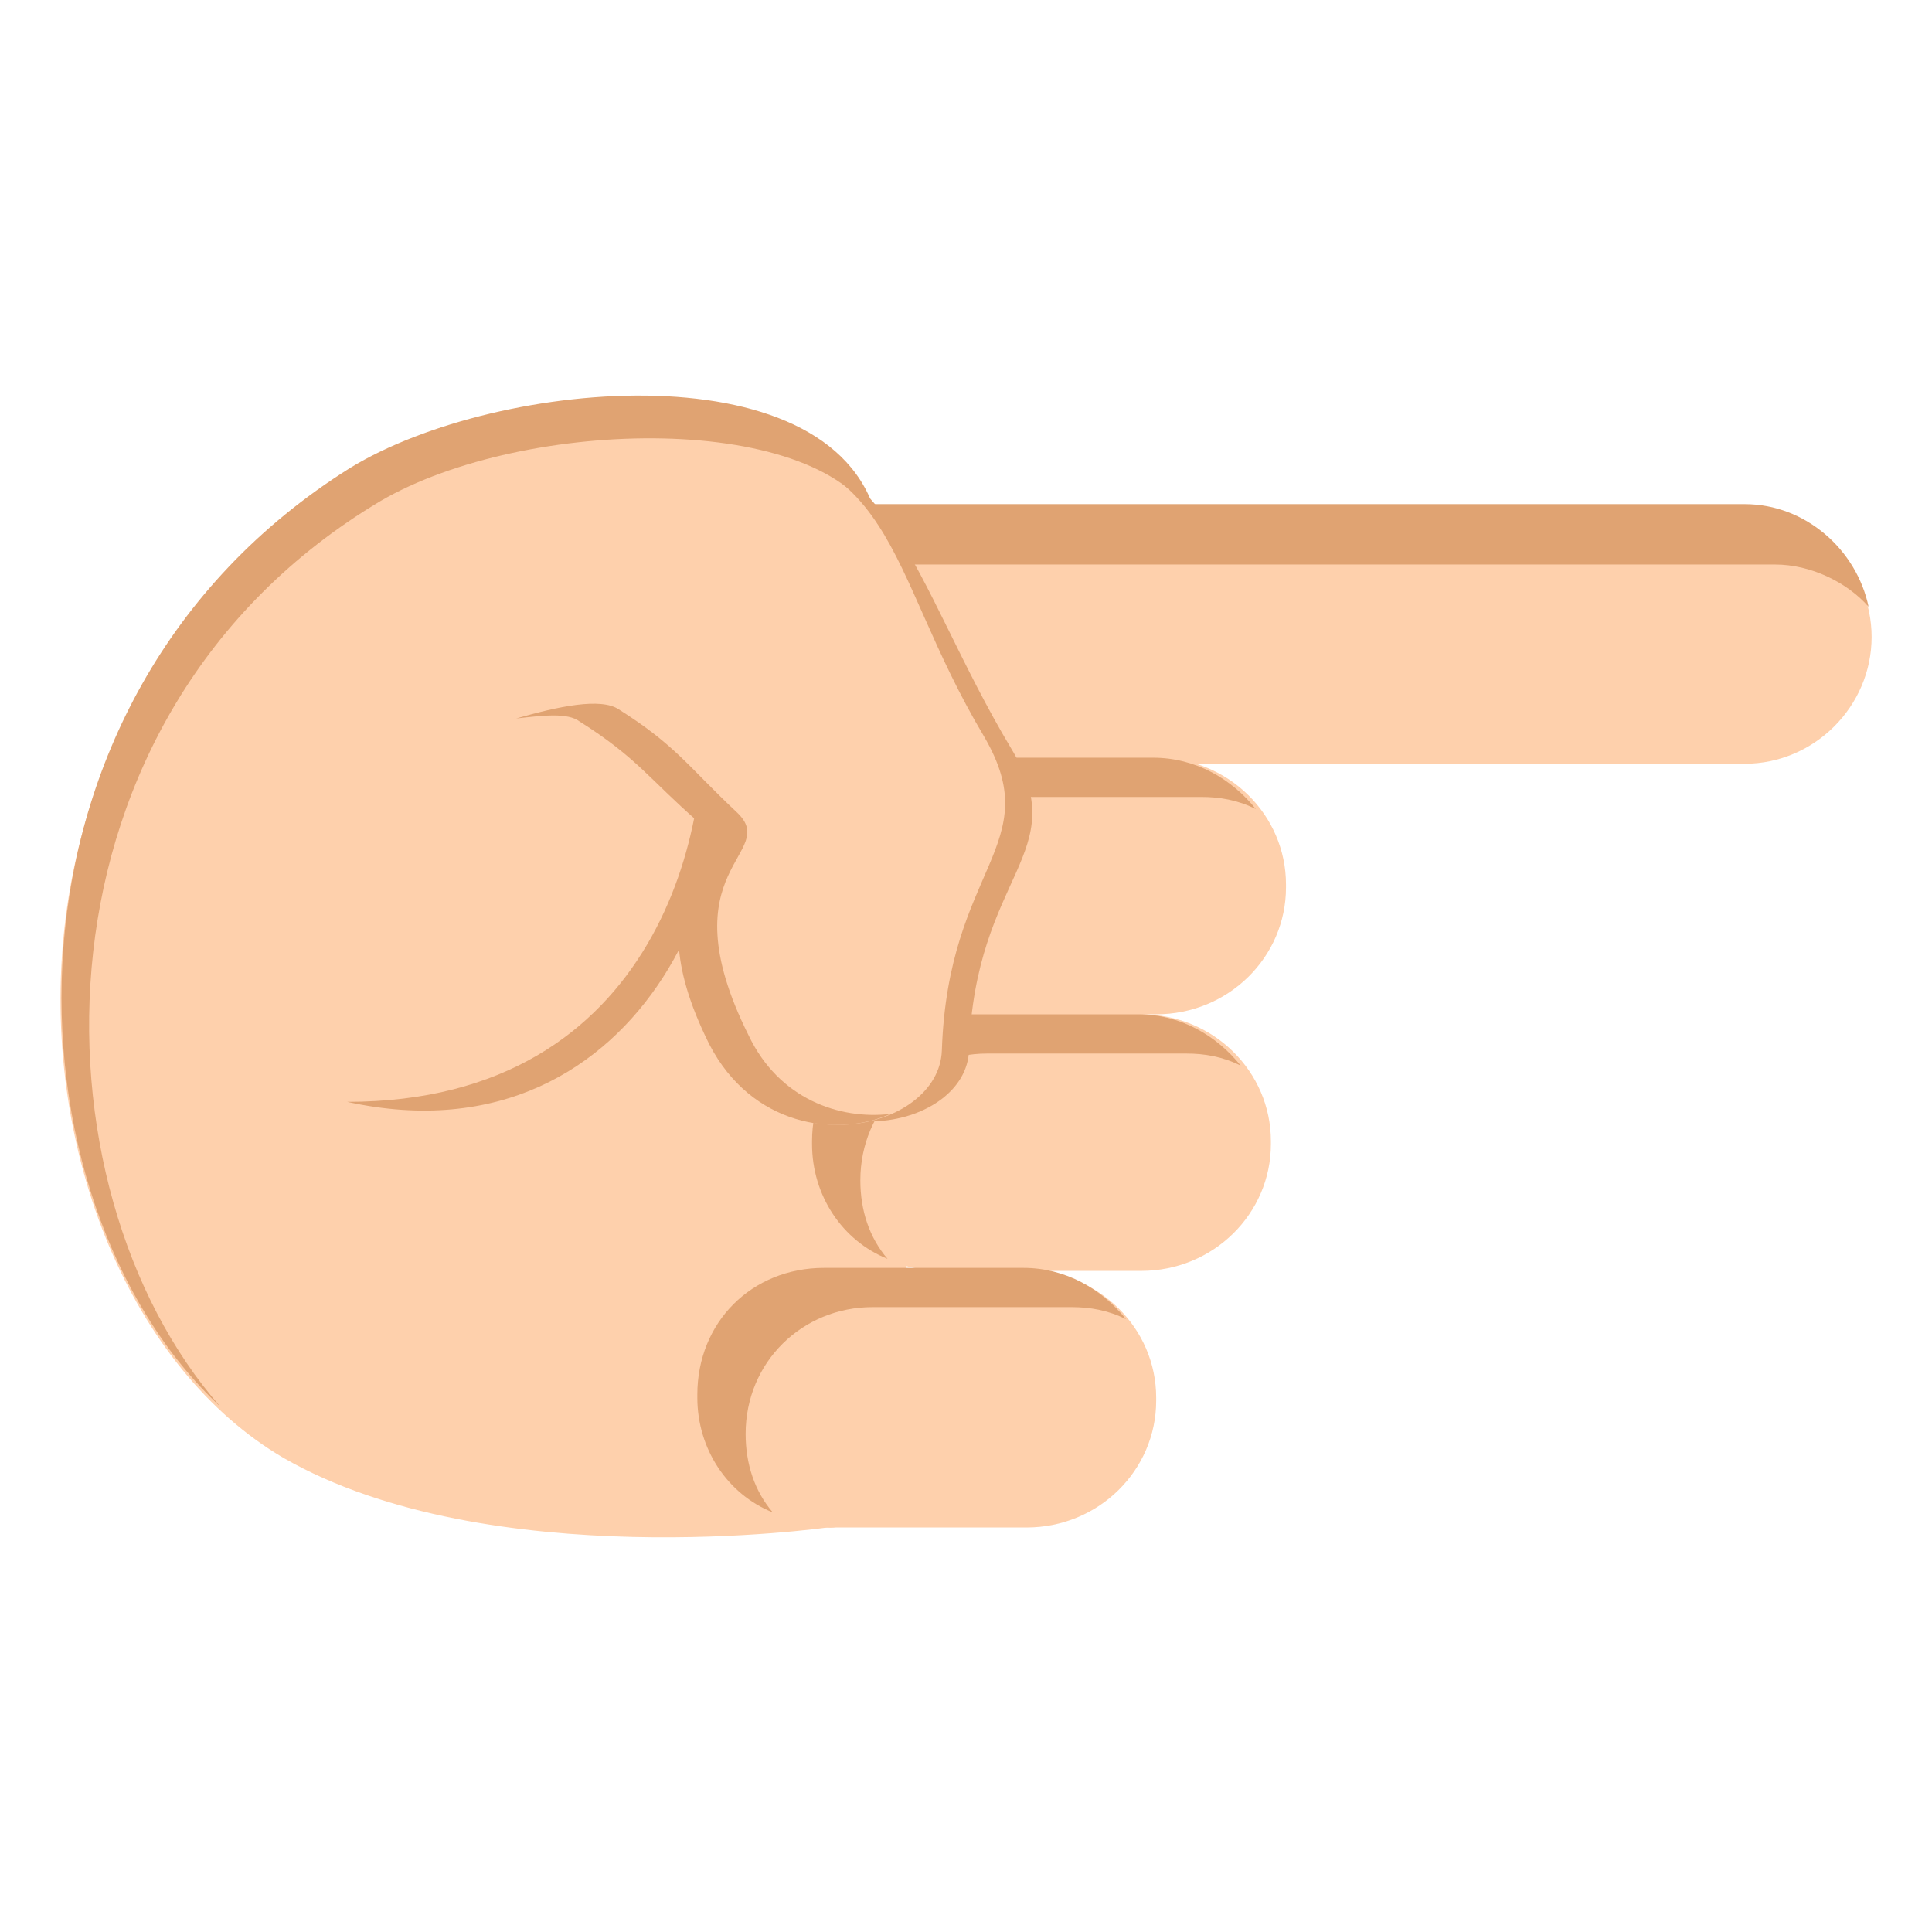
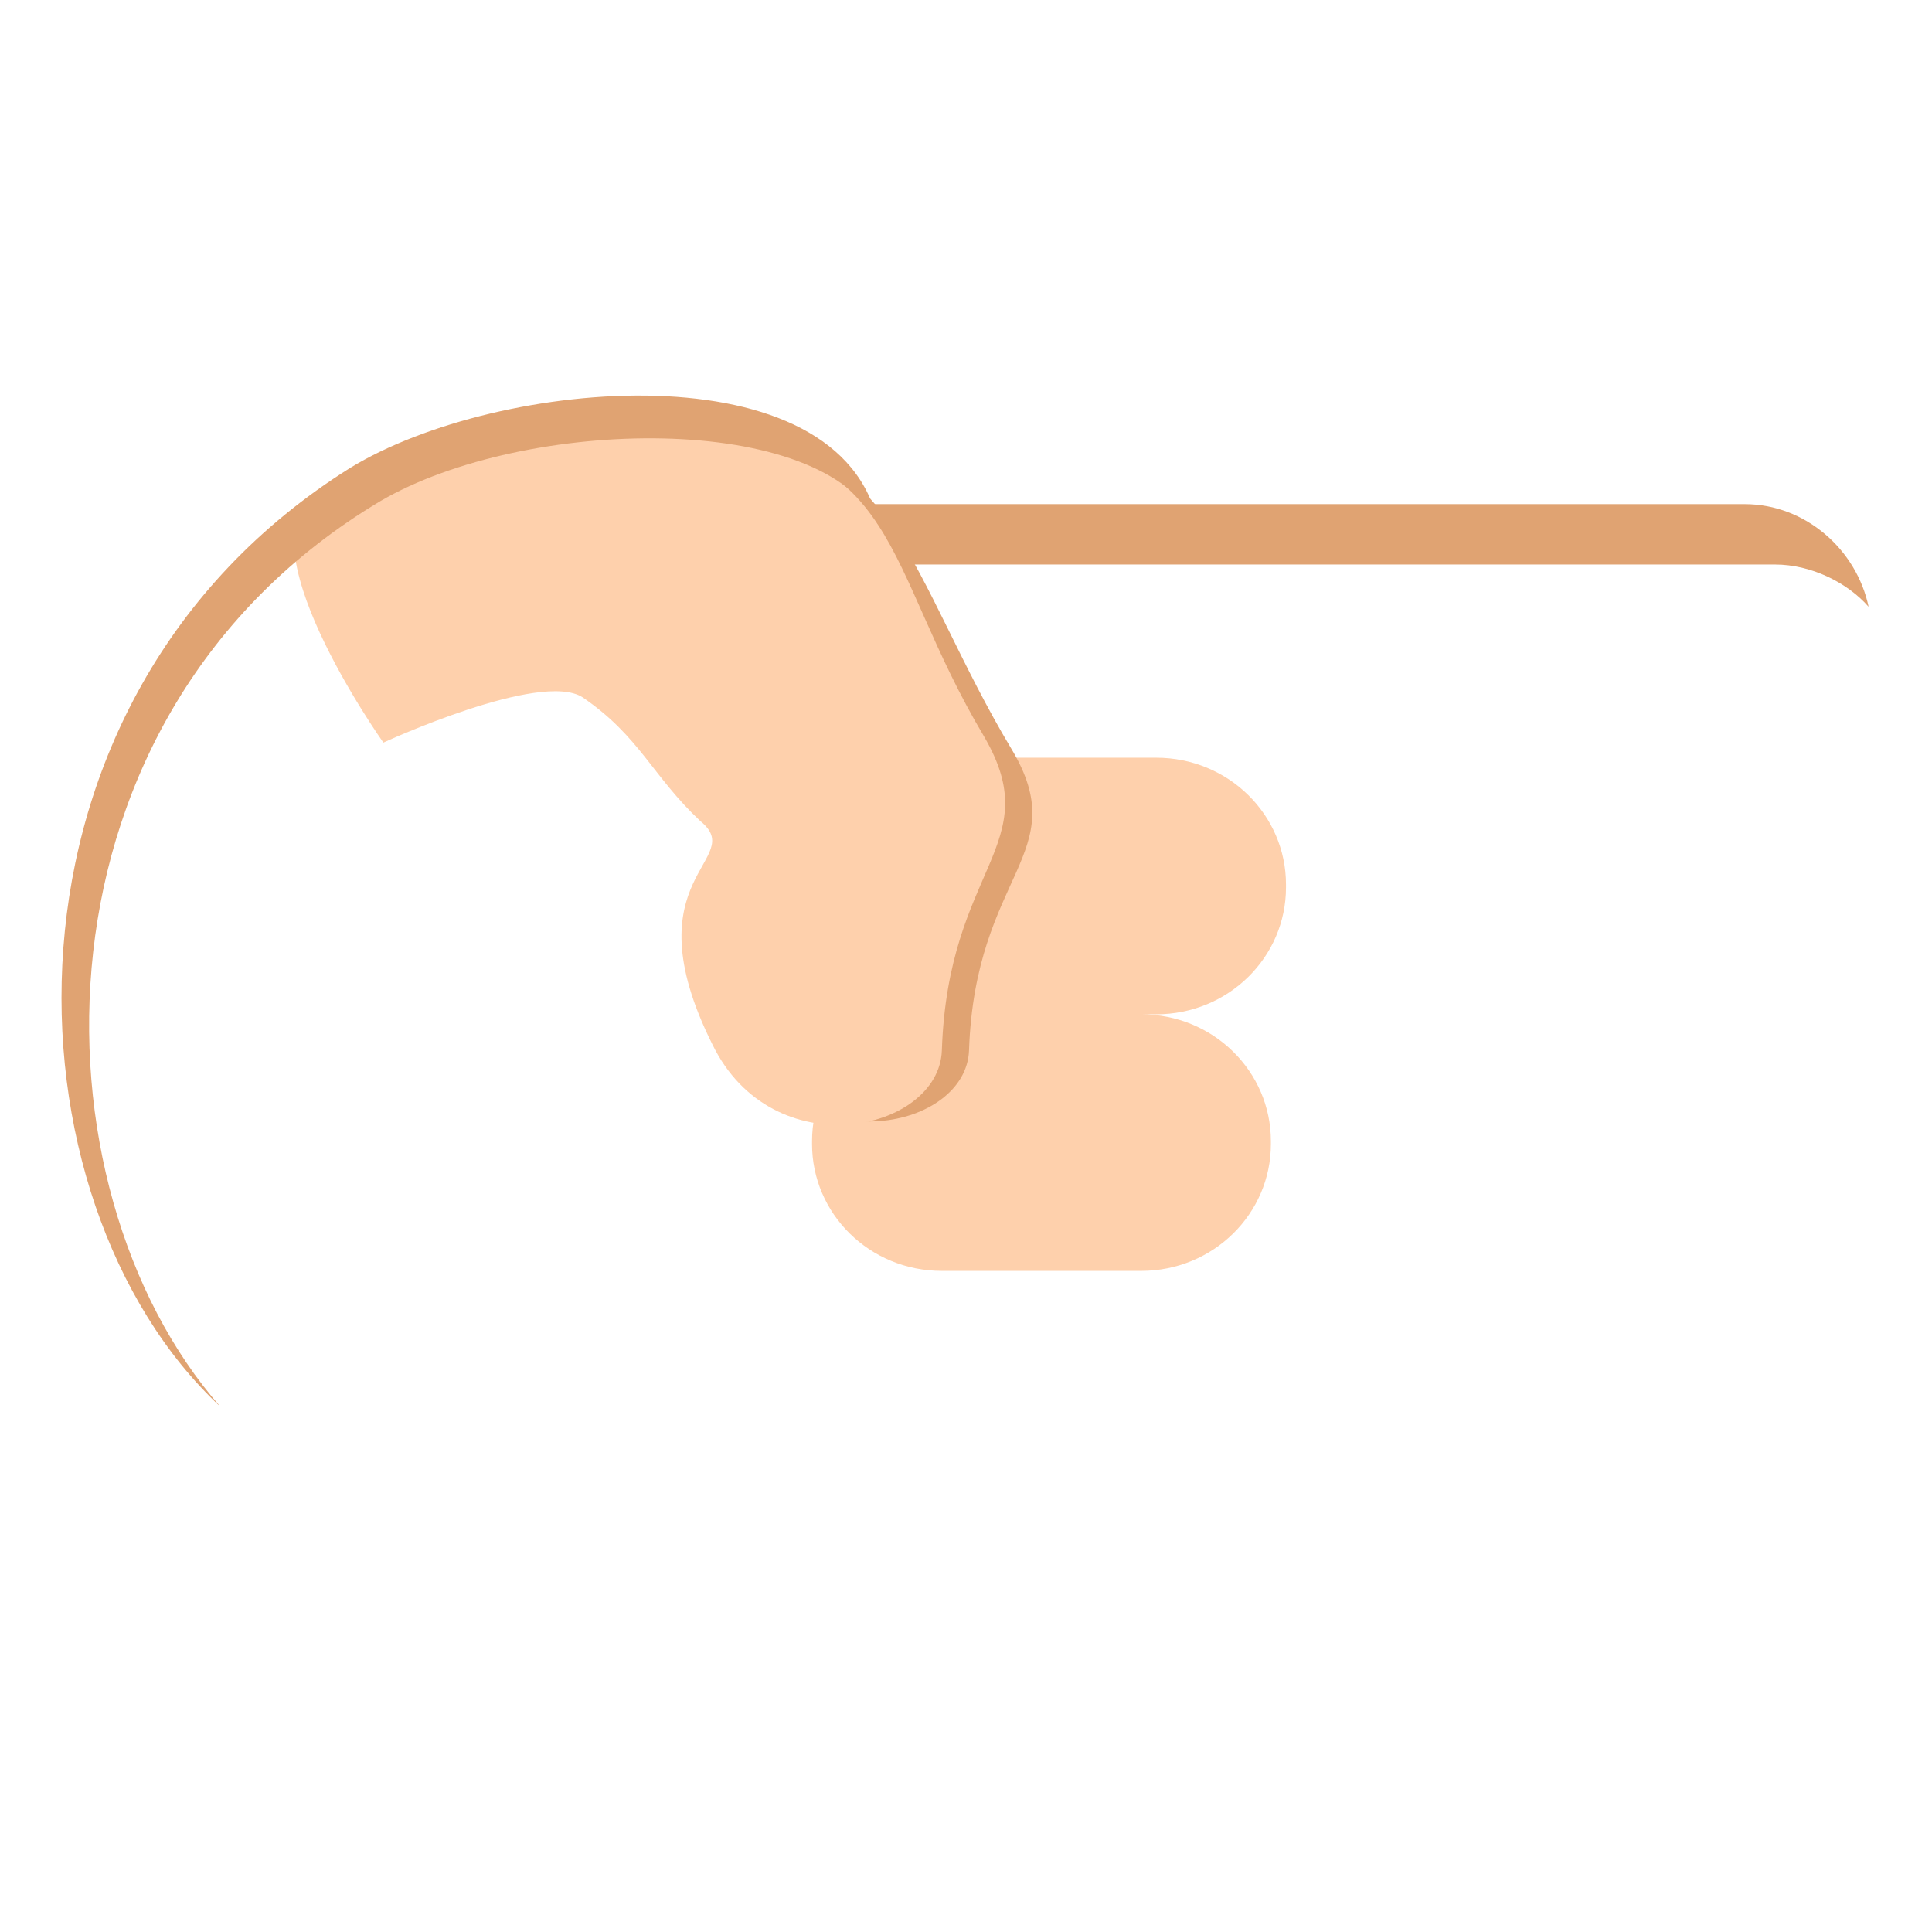
<svg xmlns="http://www.w3.org/2000/svg" viewBox="0 0 64 64">
  <g fill="#fed0ac">
-     <path d="M29.5 19.2s2.5 31.9-2.1 31.4c0 0-11.2 1.6-18-2.3-10.1-5.9-11.7-28.6 7-34.3 3.7-1.2 13.7-.3 13.1 5.2" />
-     <path d="M24.9 25.3c-2.3 0-4.2-1.9-4.2-4.2 0-2.3 1.9-4.2 4.2-4.2h32.9c2.3 0 4.2 1.9 4.2 4.2 0 2.3-1.9 4.2-4.2 4.2H24.9" />
-   </g>
+     </g>
  <path fill="#e0a372" d="M21.7 23c0-2.4 1.9-4.3 4.2-4.3h32.9c1.2 0 2.4.6 3.1 1.4-.4-1.9-2.1-3.4-4.1-3.4H24.9c-2.3 0-4.2 1.9-4.2 4.2 0 1.1.4 2 1 2.8V23" />
  <g fill="#fed0ac">
-     <path d="M34 50.6c2.4 0 4.3-1.9 4.3-4.2v-.1c0-2.3-1.9-4.2-4.3-4.2h-6.6c-2.4 0-4.3 1.9-4.3 4.2v.1c0 2.3 1.9 4.2 4.3 4.2H34" />
    <path d="M37.8 42.1c2.4 0 4.3-1.9 4.3-4.2v-.1c0-2.3-1.9-4.2-4.3-4.2h-6.6c-2.4 0-4.3 1.9-4.3 4.2v.1c0 2.3 1.9 4.2 4.3 4.2h6.6m.5-8.5c2.4 0 4.3-1.9 4.3-4.2v-.1c0-2.3-1.9-4.2-4.3-4.2h-6.6c-2.4 0-4.3 1.9-4.3 4.2v.1c0 2.3 1.9 4.2 4.3 4.2h6.6" />
  </g>
  <g fill="#e0a372">
-     <path d="M24.7 47.5c0-2.4 1.9-4.2 4.2-4.2h6.6c.6 0 1.2.1 1.8.4-.8-1-2-1.7-3.4-1.7h-6.6c-2.4 0-4.2 1.8-4.2 4.2v.1c0 1.7 1 3.2 2.5 3.8-.6-.7-.9-1.6-.9-2.6m3.8-8.4c0-2.4 1.9-4.2 4.2-4.2h6.6c.6 0 1.2.1 1.8.4-.8-1-2-1.7-3.4-1.7h-6.6c-2.4 0-4.2 1.9-4.2 4.2v.1c0 1.7 1 3.2 2.5 3.8-.6-.7-.9-1.6-.9-2.6m.5-8.5c0-2.4 1.9-4.2 4.2-4.2h6.6c.6 0 1.2.1 1.8.4-.8-1-2-1.7-3.4-1.7h-6.6c-2.4 0-4.2 1.9-4.2 4.2v.1c0 1.7 1 3.2 2.5 3.8-.6-.7-.9-1.6-.9-2.6M23.2 23c2.3 4.8-1.7 15.7-11.7 13.5 10.4 0 12.2-9.4 11.7-13.5" />
    <path d="M33.5 24.8c2.1 3.5-1.2 4.1-1.4 10-.1 2.6-5.4 3.7-7.3-.2-2.7-5.4 1.1-5.8-.4-7.2-1.6-1.4-1.9-2.7-3.7-3.9-1.3-.9.7-7.6 3.4-8.3 5.3-1.3 6.1 4.1 9.4 9.6" />
  </g>
  <path fill="#fed0ac" d="M32.6 24.4c2.1 3.6-1.2 4.3-1.4 10.4-.1 2.7-5.6 3.9-7.6-.2-2.8-5.6 1.2-6.1-.4-7.4-1.6-1.5-2-2.8-3.9-4.1-1.4-.9-6.6 1.5-6.6 1.5s-4.9-6.9-2.1-8.3c5.2-2.6 9.2-1.9 12.2-1.8 7.1.2 6.4 4.2 9.8 9.9" />
  <g fill="#e0a372">
    <path d="M29.1 17.4c-1.8-3.8-11.7-3.6-16.5-.8C.7 23.7.9 39.3 7.3 46.6c-7.3-6.8-8-23.4 4.3-31.1 4.9-3 16.3-4 17.5 1.9" />
-     <path d="M19.2 23.9c-.4-.3-1.2-.2-2.1-.1 1.4-.4 2.8-.7 3.4-.3 1.9 1.2 2.3 1.9 3.9 3.4 1.5 1.4-2.4 1.8.4 7.4 1 2.1 3 2.8 4.7 2.6-1.8.8-4.6.4-6-2.3-2.8-5.6 1.2-6.1-.4-7.4-1.6-1.4-2-2.1-3.9-3.3" />
  </g>
</svg>